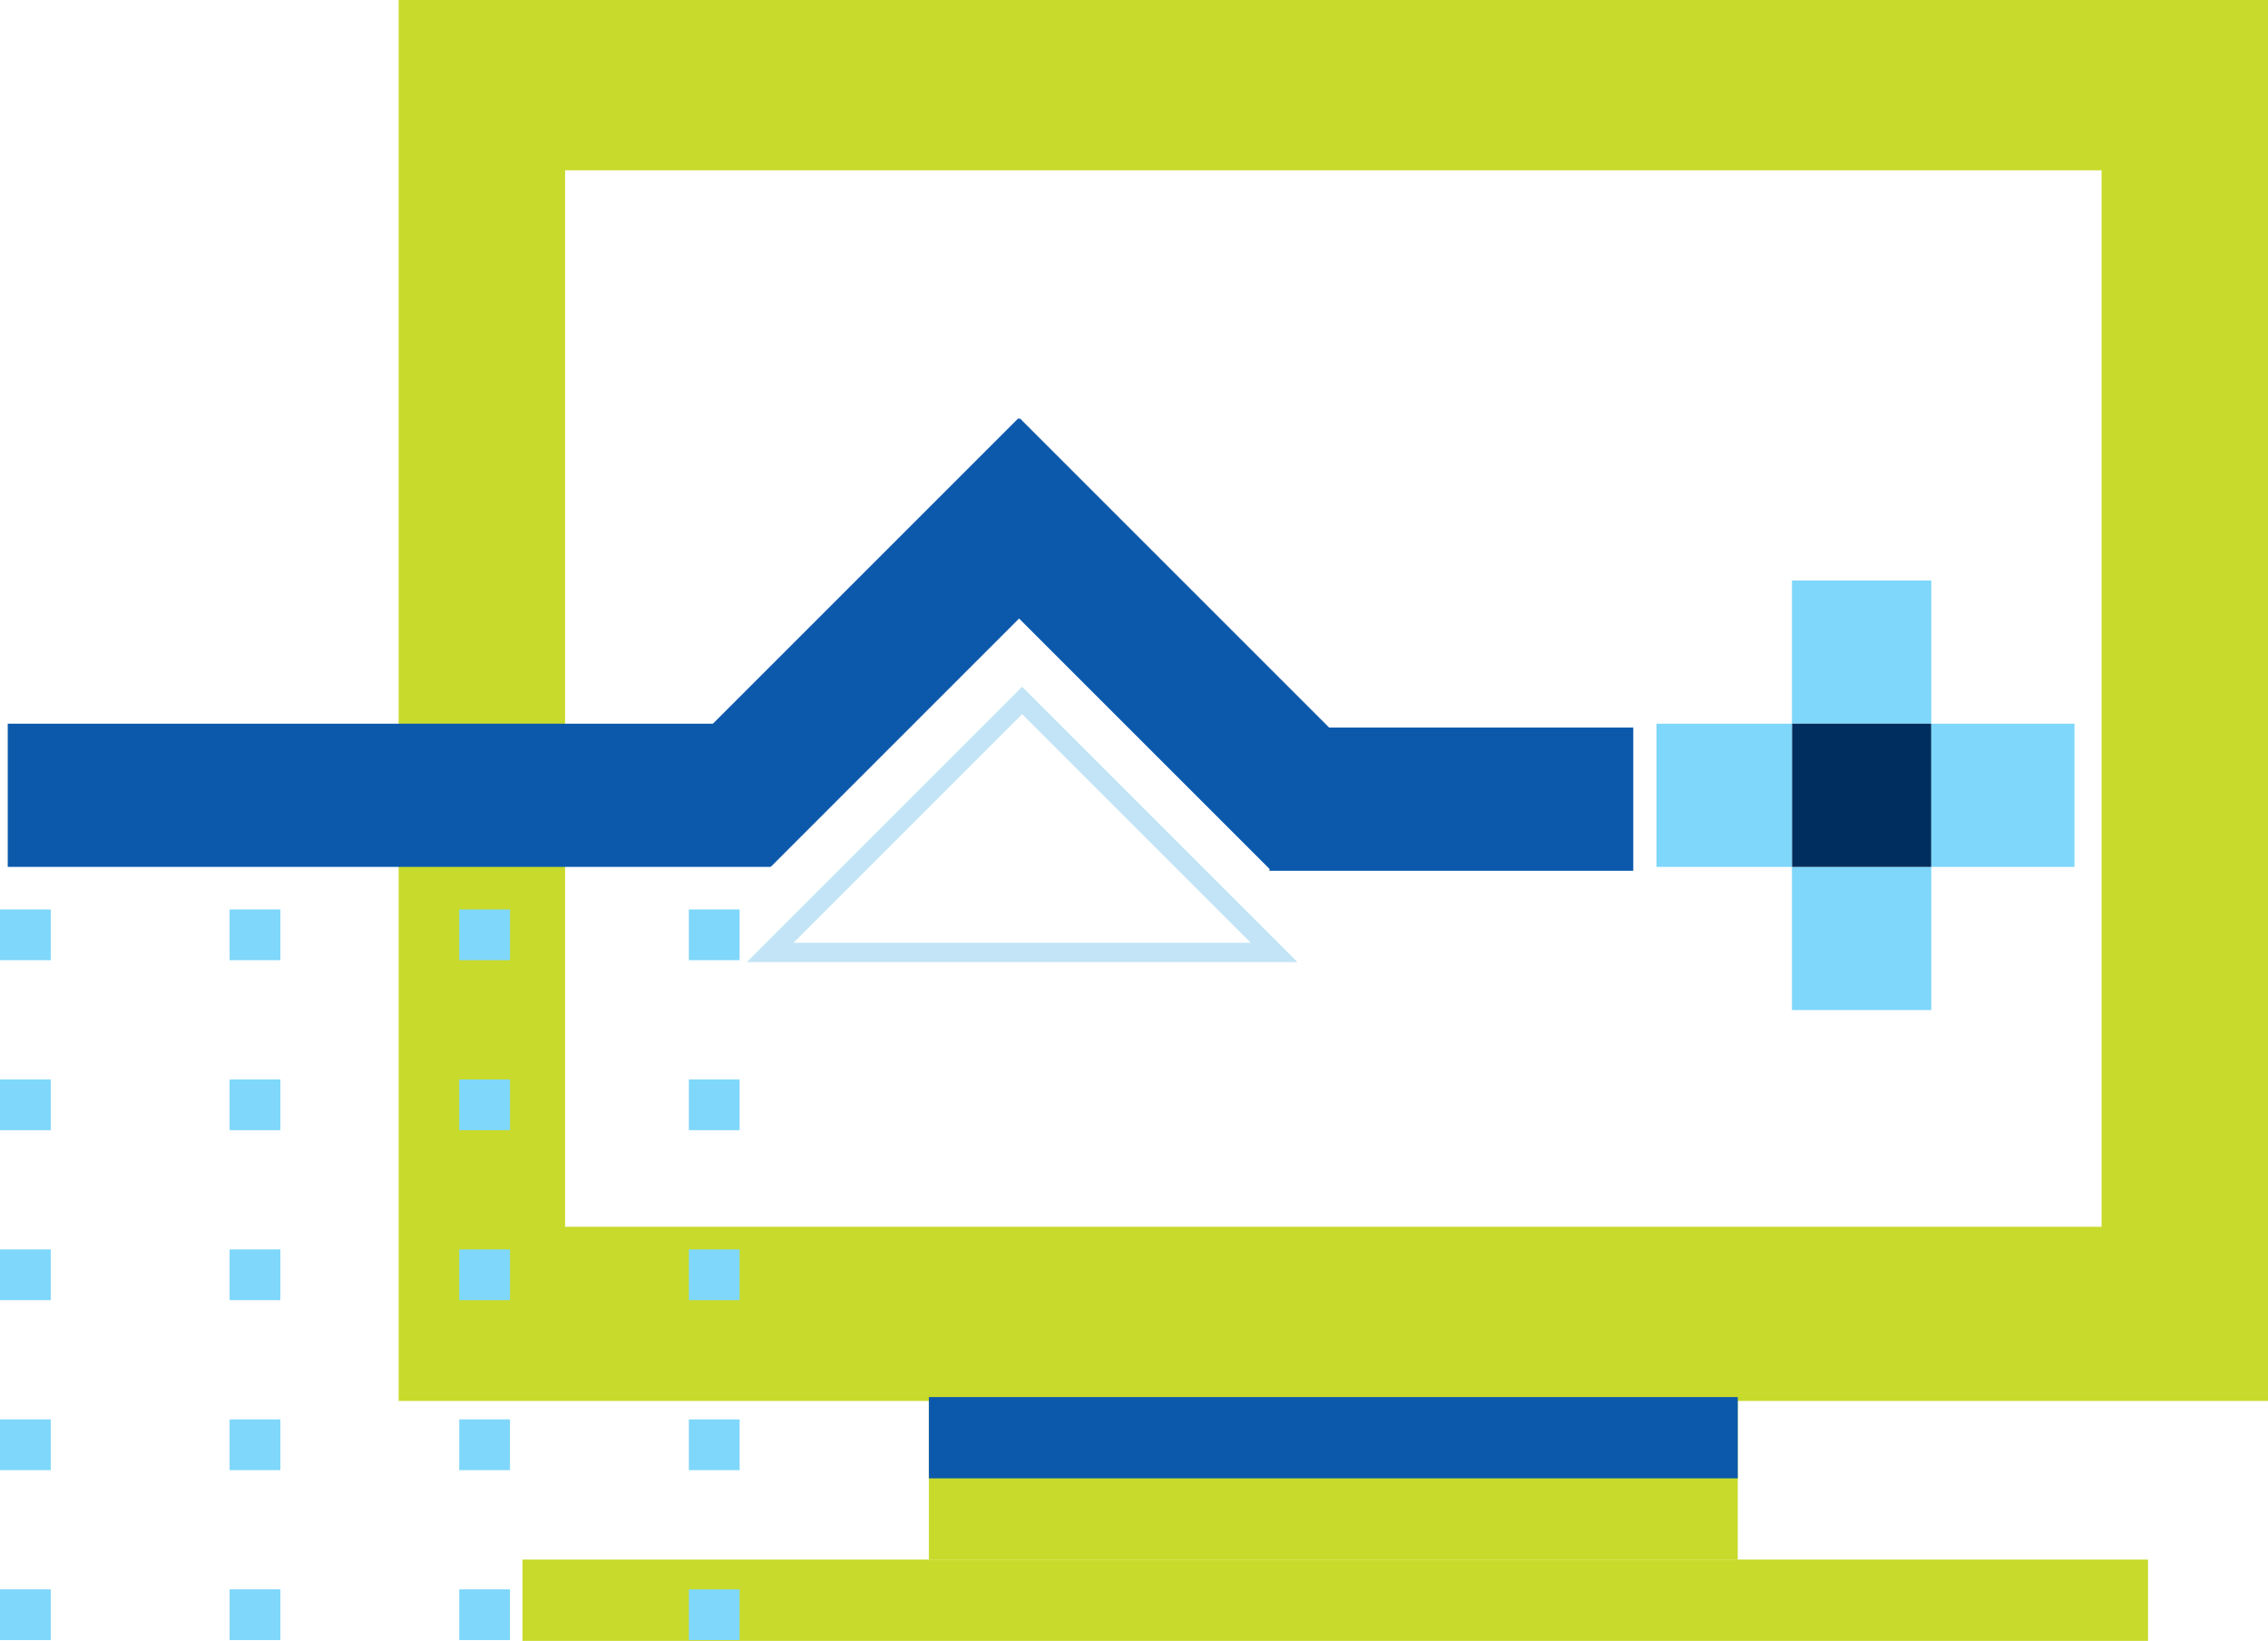
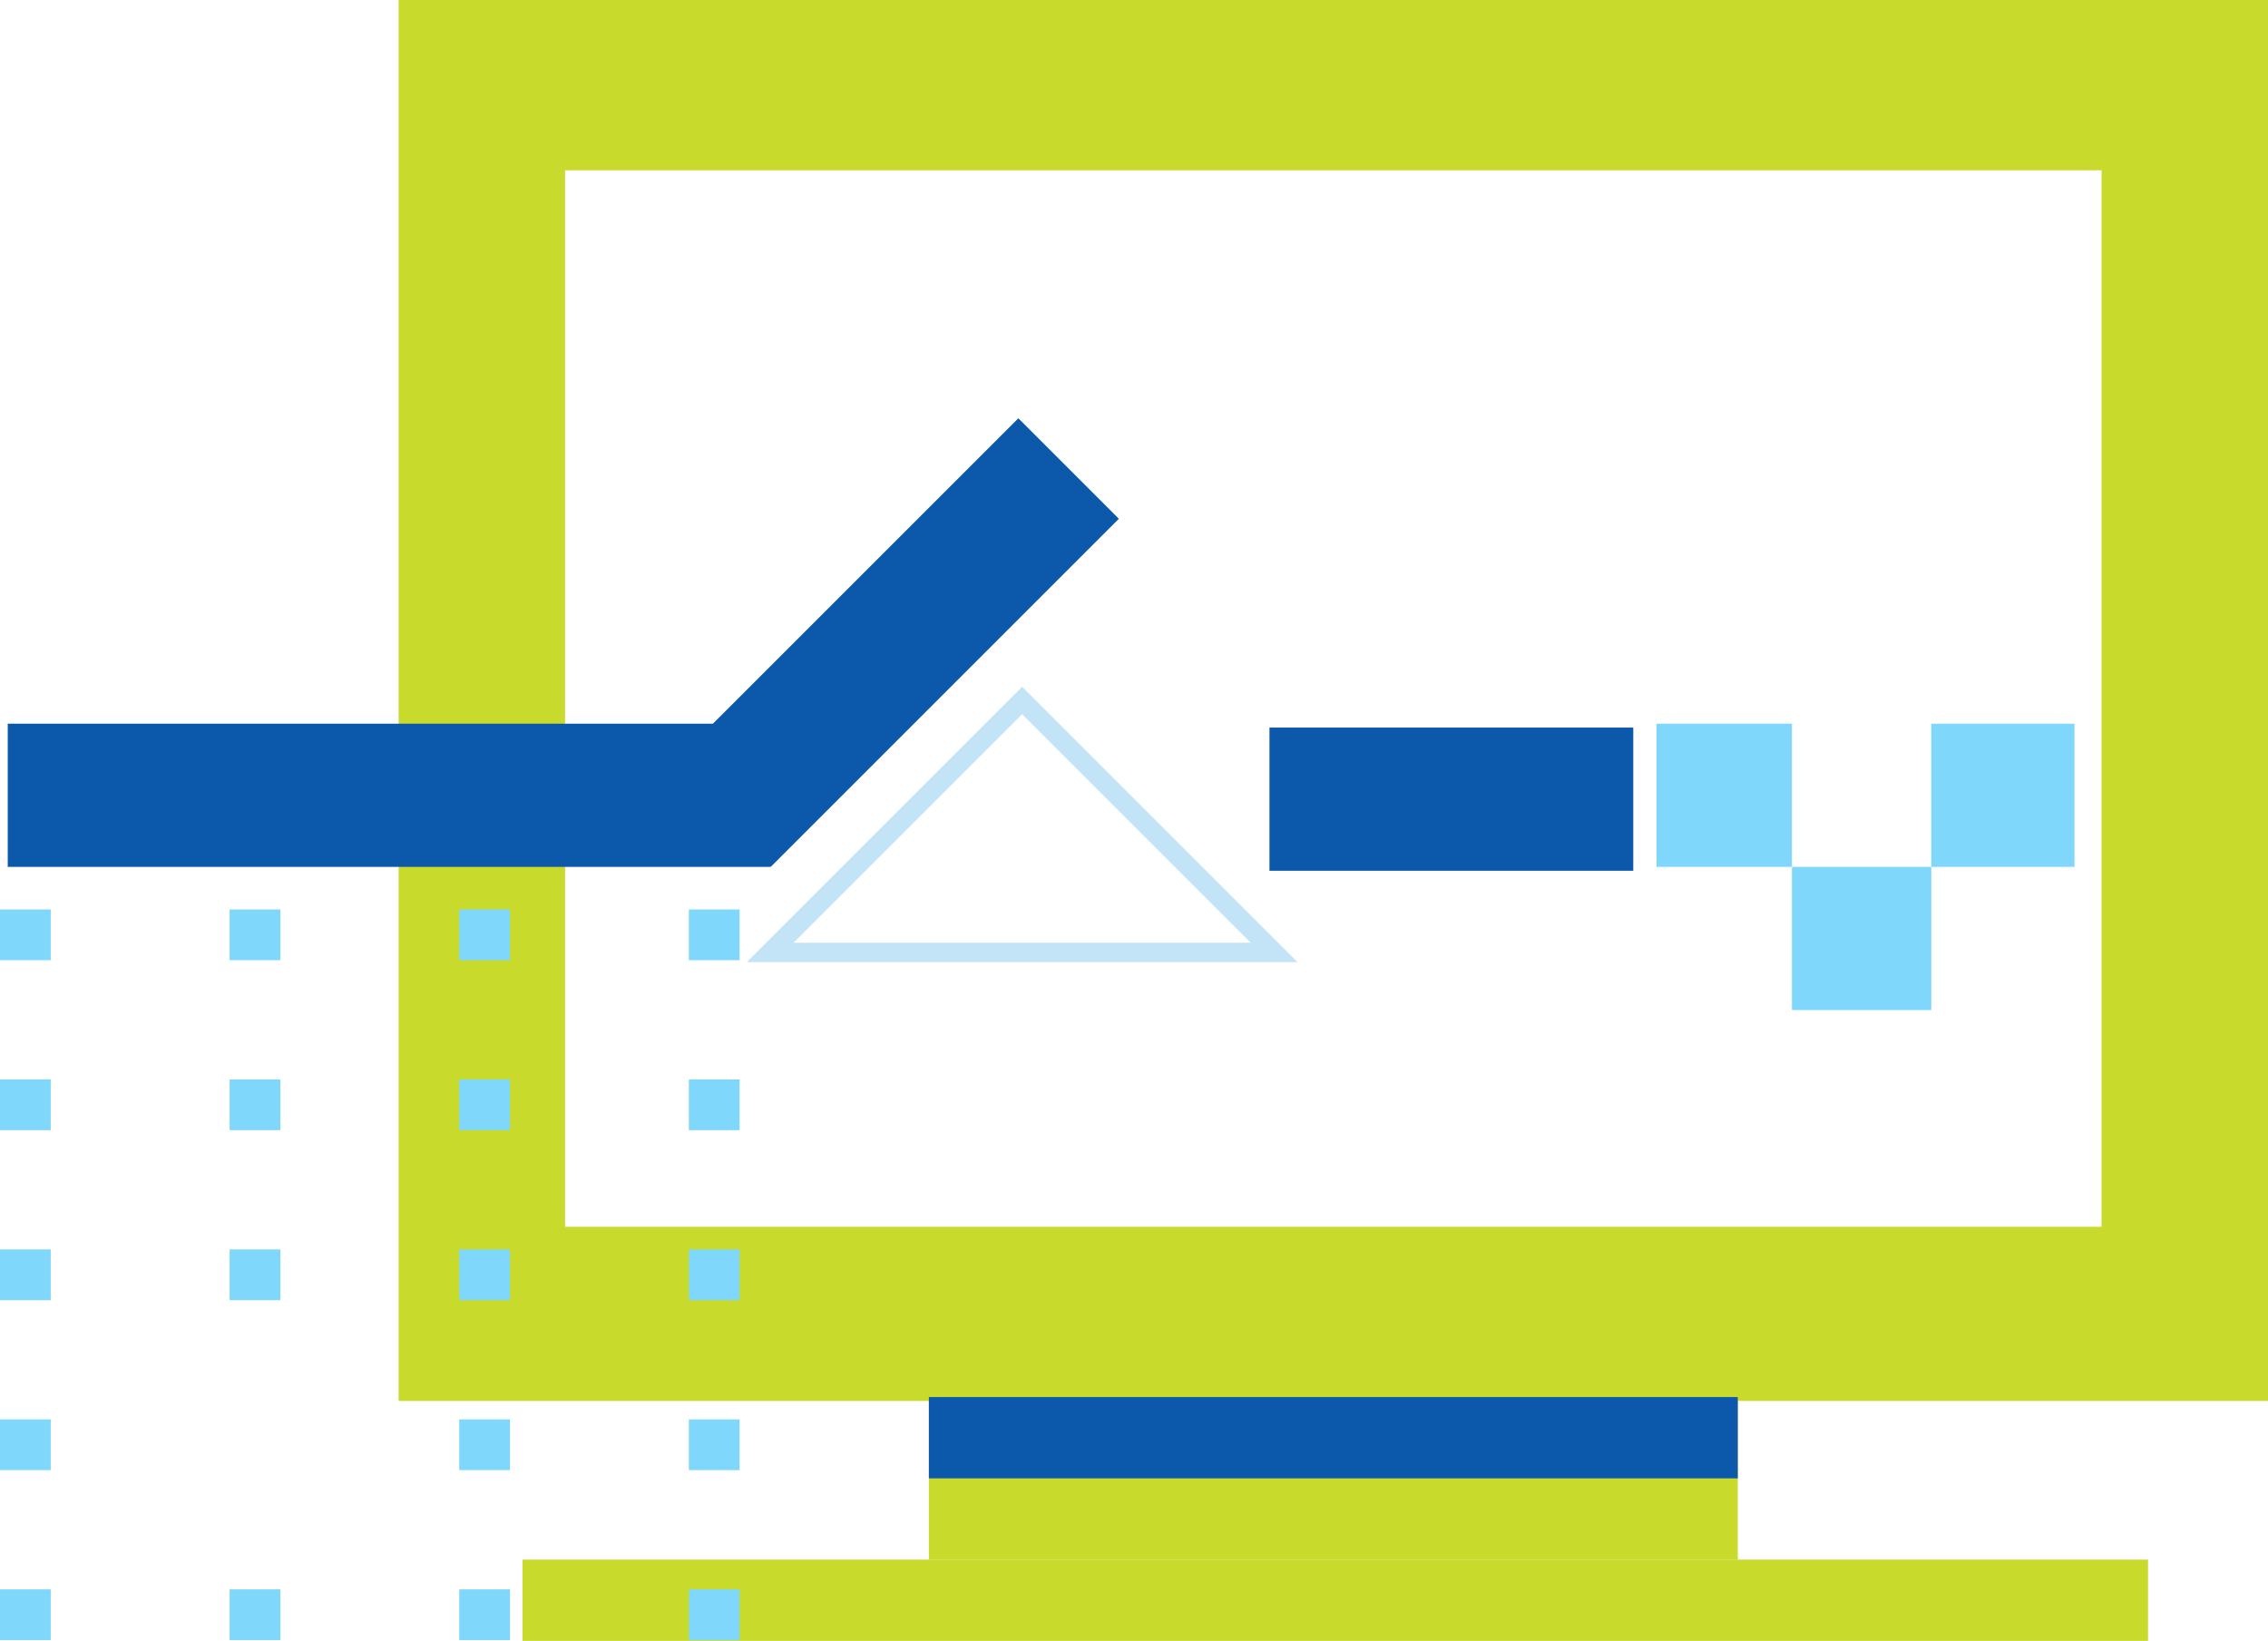
<svg xmlns="http://www.w3.org/2000/svg" width="586" height="424" viewBox="0 0 586 424" fill="none">
-   <path fill-rule="evenodd" clip-rule="evenodd" d="M586 0H103V362H586V0ZM543 44H146V317H543V44Z" fill="#C8DA2B" />
+   <path fill-rule="evenodd" clip-rule="evenodd" d="M586 0H103V362H586ZM543 44H146V317H543V44Z" fill="#C8DA2B" />
  <rect x="240" y="361" width="209" height="42" fill="#C8DA2B" />
  <rect x="240" y="361" width="209" height="21" fill="#0C59AC" />
  <rect x="135" y="403" width="420" height="21" fill="#C8DA2B" />
  <rect x="2" y="187" width="197" height="37" fill="#0C59AC" />
  <rect x="328" y="188" width="94" height="37" fill="#0C59AC" />
  <rect x="173.162" y="198.037" width="127.217" height="36.727" transform="rotate(-45 173.162 198.037)" fill="#0C59AC" />
-   <rect width="127.909" height="36.727" transform="matrix(-0.707 -0.707 -0.707 0.707 353.94 198.526)" fill="#0C59AC" />
-   <rect x="463" y="150" width="36" height="37" fill="#7FD7FB" />
  <rect x="463" y="224" width="36" height="37" fill="#7FD7FB" />
-   <rect x="463" y="187" width="36" height="37" fill="#002E5E" />
  <rect x="499" y="187" width="37" height="37" fill="#7FD7FB" />
  <rect x="428" y="187" width="35" height="37" fill="#7FD7FB" />
  <rect y="235" width="13.111" height="13.111" fill="#7FD7FB" />
  <rect y="278.922" width="13.111" height="13.111" fill="#7FD7FB" />
  <rect y="322.846" width="13.111" height="13.111" fill="#7FD7FB" />
  <rect y="366.769" width="13.111" height="13.111" fill="#7FD7FB" />
  <rect y="410.692" width="13.111" height="13.111" fill="#7FD7FB" />
  <rect x="59.328" y="235" width="13.111" height="13.111" fill="#7FD7FB" />
  <rect x="59.328" y="278.922" width="13.111" height="13.111" fill="#7FD7FB" />
  <rect x="59.328" y="322.846" width="13.111" height="13.111" fill="#7FD7FB" />
-   <rect x="59.328" y="366.769" width="13.111" height="13.111" fill="#7FD7FB" />
  <rect x="59.328" y="410.692" width="13.111" height="13.111" fill="#7FD7FB" />
  <rect x="118.658" y="235" width="13.111" height="13.111" fill="#7FD7FB" />
  <rect x="118.658" y="278.922" width="13.111" height="13.111" fill="#7FD7FB" />
  <rect x="118.658" y="322.846" width="13.111" height="13.111" fill="#7FD7FB" />
  <rect x="118.658" y="366.769" width="13.111" height="13.111" fill="#7FD7FB" />
  <rect x="118.658" y="410.692" width="13.111" height="13.111" fill="#7FD7FB" />
  <rect x="177.987" y="235" width="13.111" height="13.111" fill="#7FD7FB" />
  <rect x="177.987" y="278.922" width="13.111" height="13.111" fill="#7FD7FB" />
  <rect x="177.987" y="322.846" width="13.111" height="13.111" fill="#7FD7FB" />
  <rect x="177.987" y="366.769" width="13.111" height="13.111" fill="#7FD7FB" />
  <rect x="177.987" y="410.692" width="13.111" height="13.111" fill="#7FD7FB" />
  <path d="M329.197 246.099H199L264.099 181L329.197 246.099Z" stroke="#C3E4F6" stroke-width="5" stroke-miterlimit="10" />
</svg>